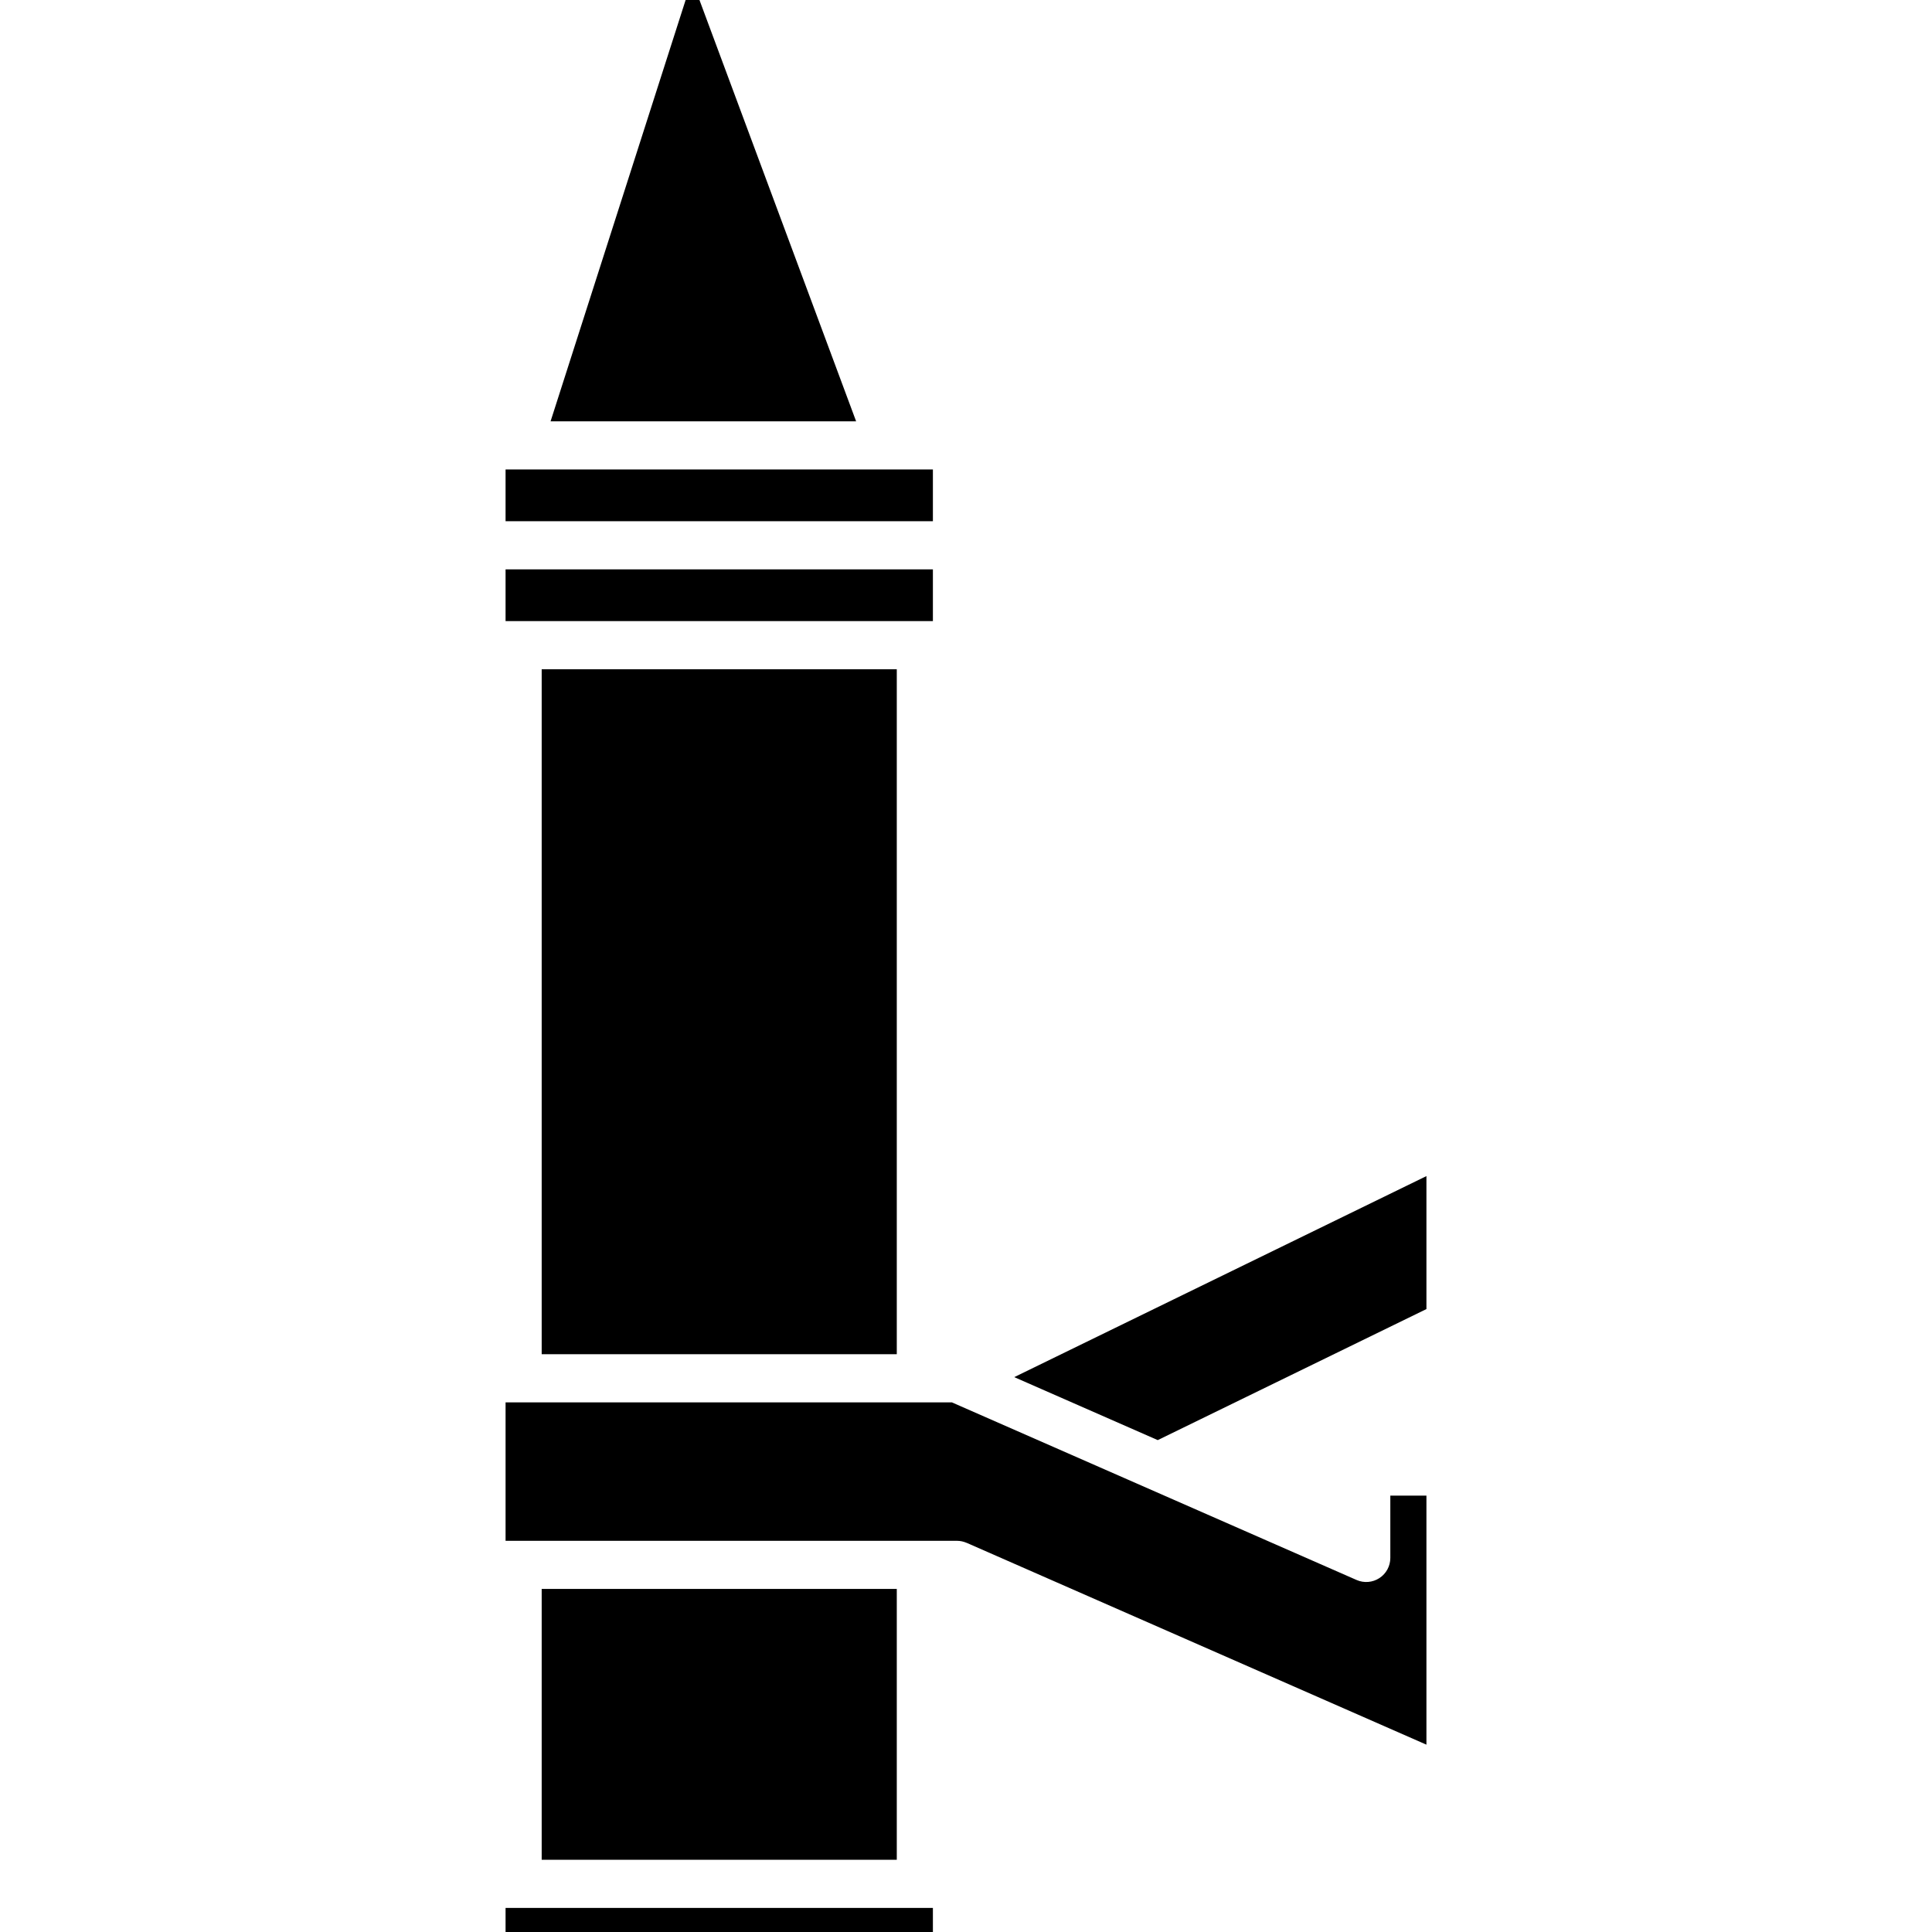
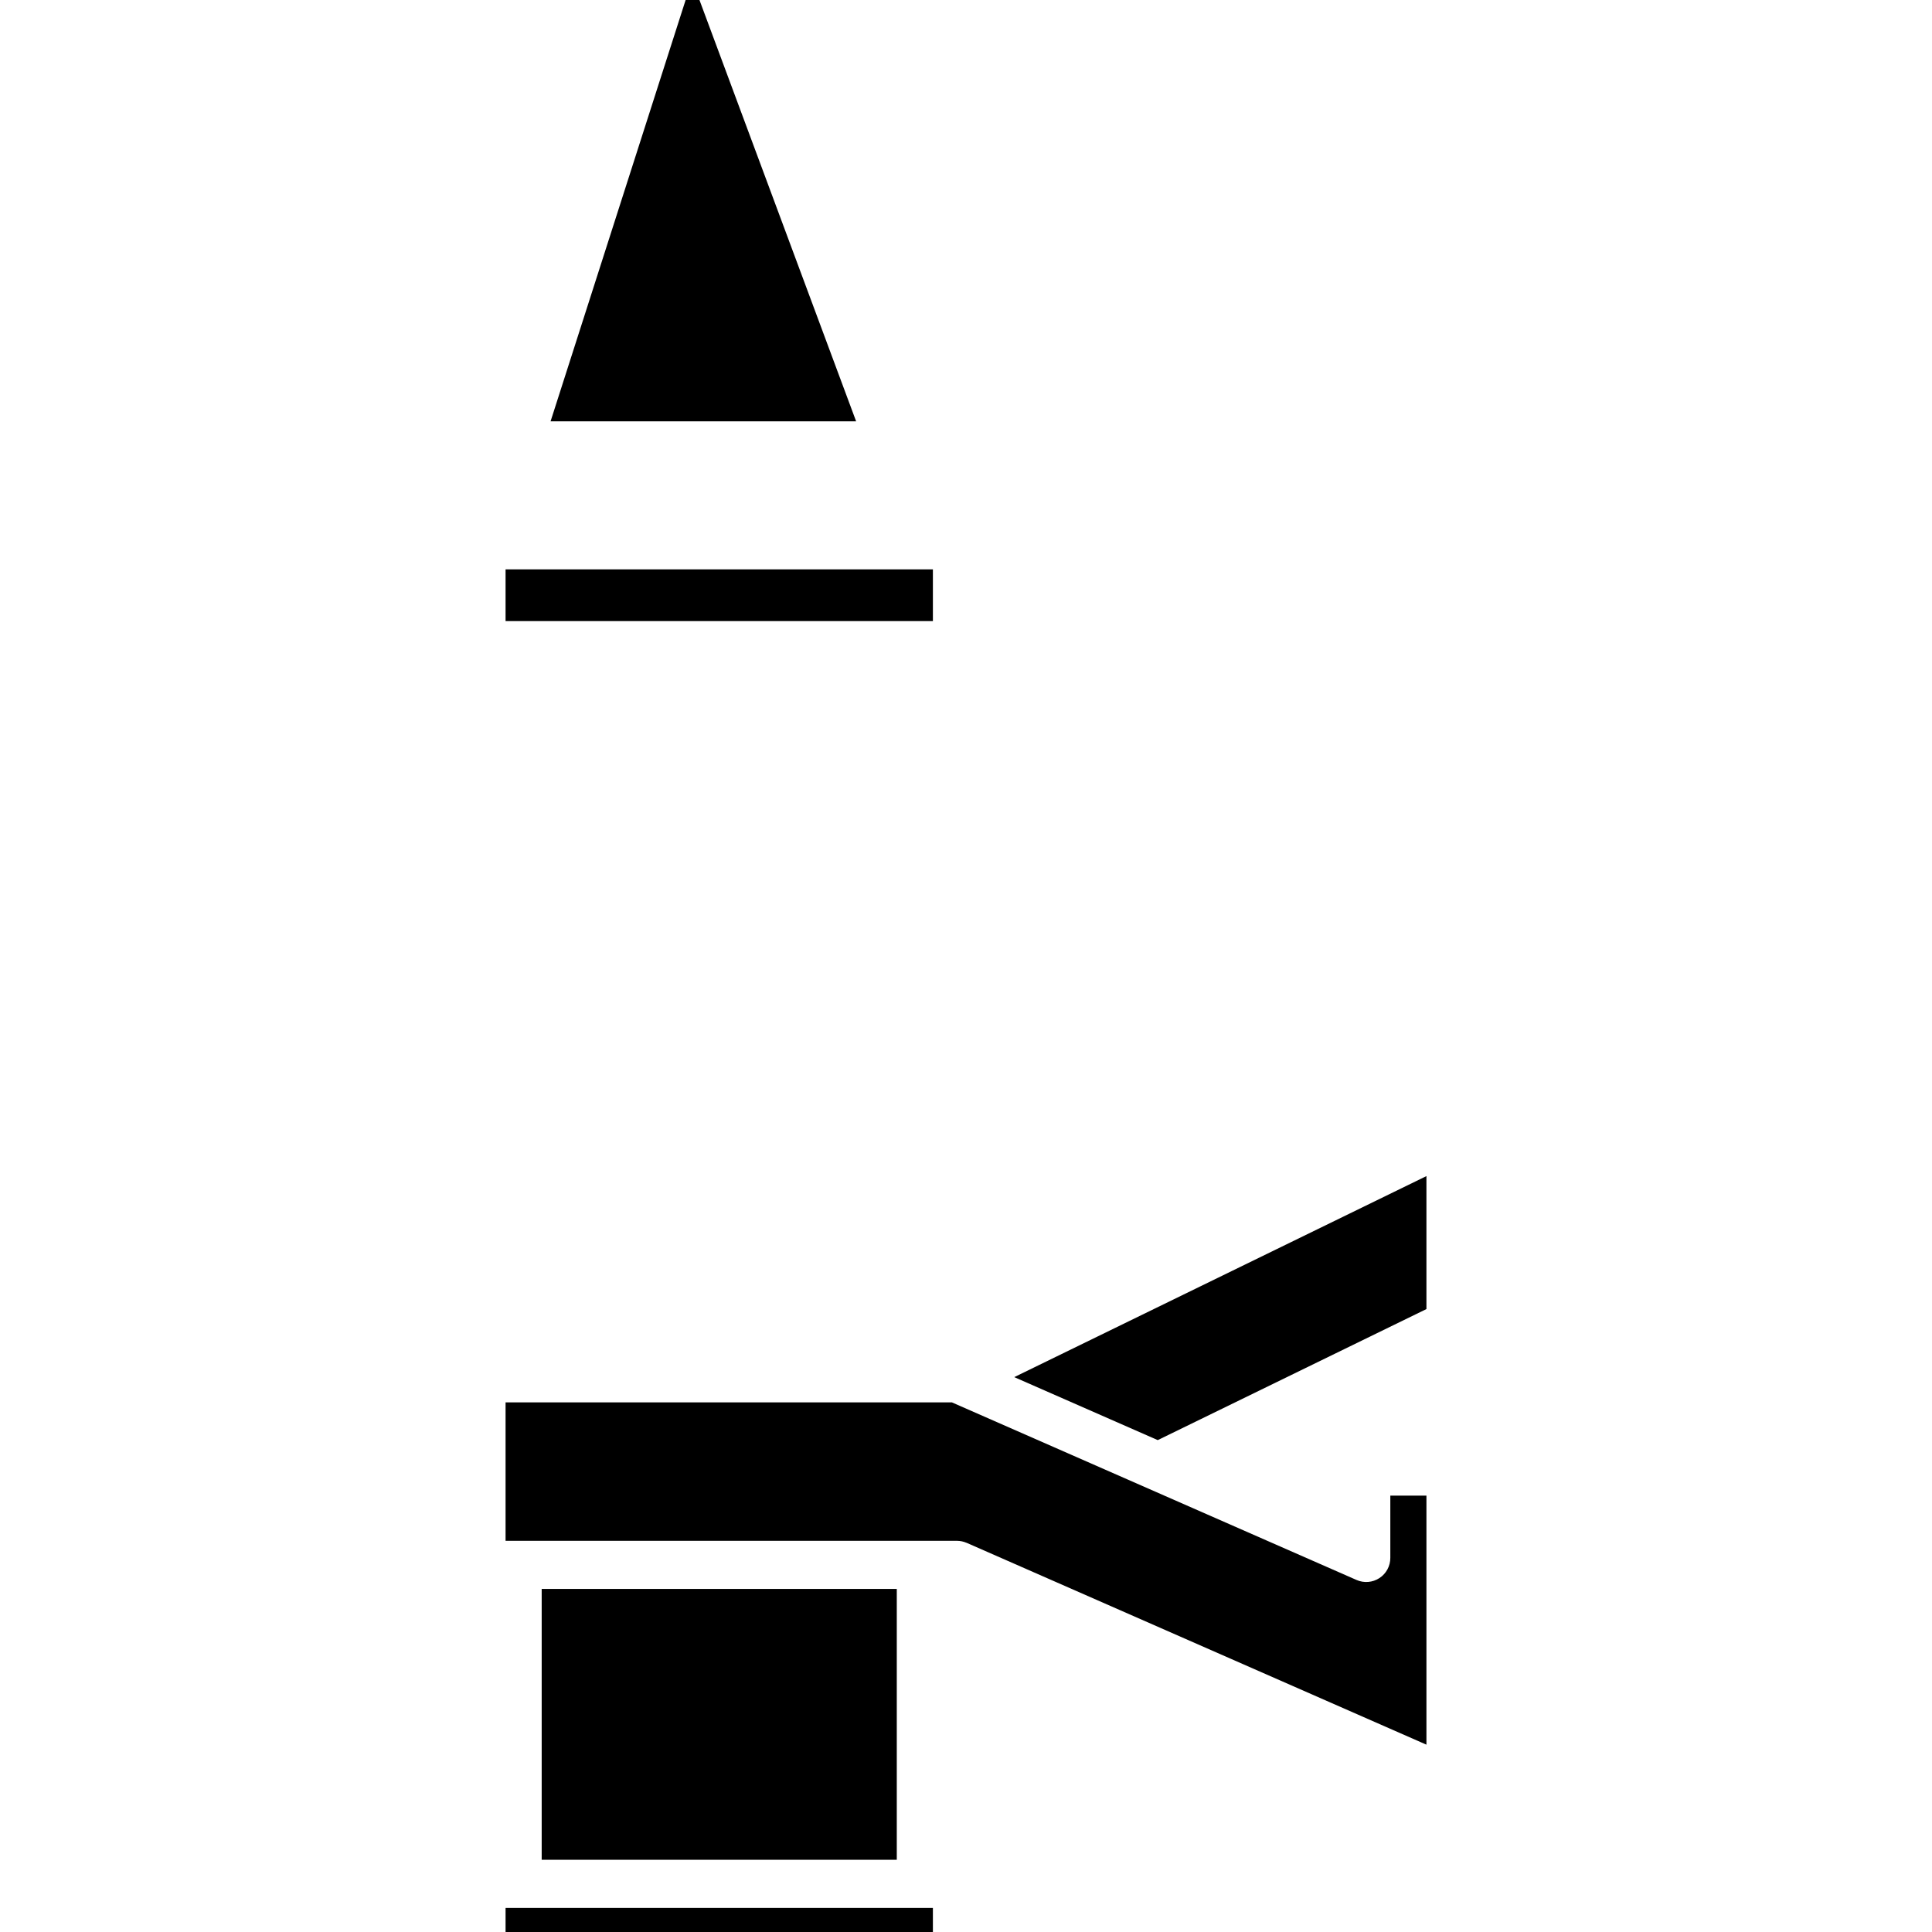
<svg xmlns="http://www.w3.org/2000/svg" version="1.1" id="Capa_1" x="0px" y="0px" width="431.377px" height="431.377px" viewBox="0 0 431.377 431.377" style="enable-background:new 0 0 431.377 431.377;" xml:space="preserve">
  <g>
-     <rect x="120.947" y="149.436" width="79.287" height="152.932" />
    <rect x="120.947" y="354.775" width="79.287" height="60.475" />
    <rect x="112.883" y="127.128" width="95.414" height="11.551" />
-     <polygon points="208.297,116.377 112.883,116.377 112.883,104.821 115.571,104.821 198.89,104.821 208.297,104.821  " />
    <polygon points="153.086,0 156.175,0 191.154,94.069 122.934,94.069  " />
    <rect x="112.883" y="426.001" width="95.414" height="5.376" />
-     <path d="M302.891,352.776c1.659,0.729,3.581,0.573,5.103-0.421c1.522-0.986,2.437-2.686,2.437-4.498v-13.911h8.063v55.603   l-102.661-45.067c-0.01-0.005-0.021,0-0.032-0.005c-0.656-0.278-1.373-0.445-2.128-0.445H112.883v-30.908h99.661L302.891,352.776z" />
+     <path d="M302.891,352.776c1.659,0.729,3.581,0.573,5.103-0.421c1.522-0.986,2.437-2.686,2.437-4.498v-13.911h8.063v55.603   l-102.661-45.067c-0.01-0.005-0.021,0-0.032-0.005c-0.656-0.278-1.373-0.445-2.128-0.445H112.883v-30.908h99.661L302.891,352.776" />
    <polygon points="318.493,292.288 258.502,321.548 226.46,307.485 318.493,262.598  " />
  </g>
  <g>
</g>
  <g>
</g>
  <g>
</g>
  <g>
</g>
  <g>
</g>
  <g>
</g>
  <g>
</g>
  <g>
</g>
  <g>
</g>
  <g>
</g>
  <g>
</g>
  <g>
</g>
  <g>
</g>
  <g>
</g>
  <g>
</g>
</svg>